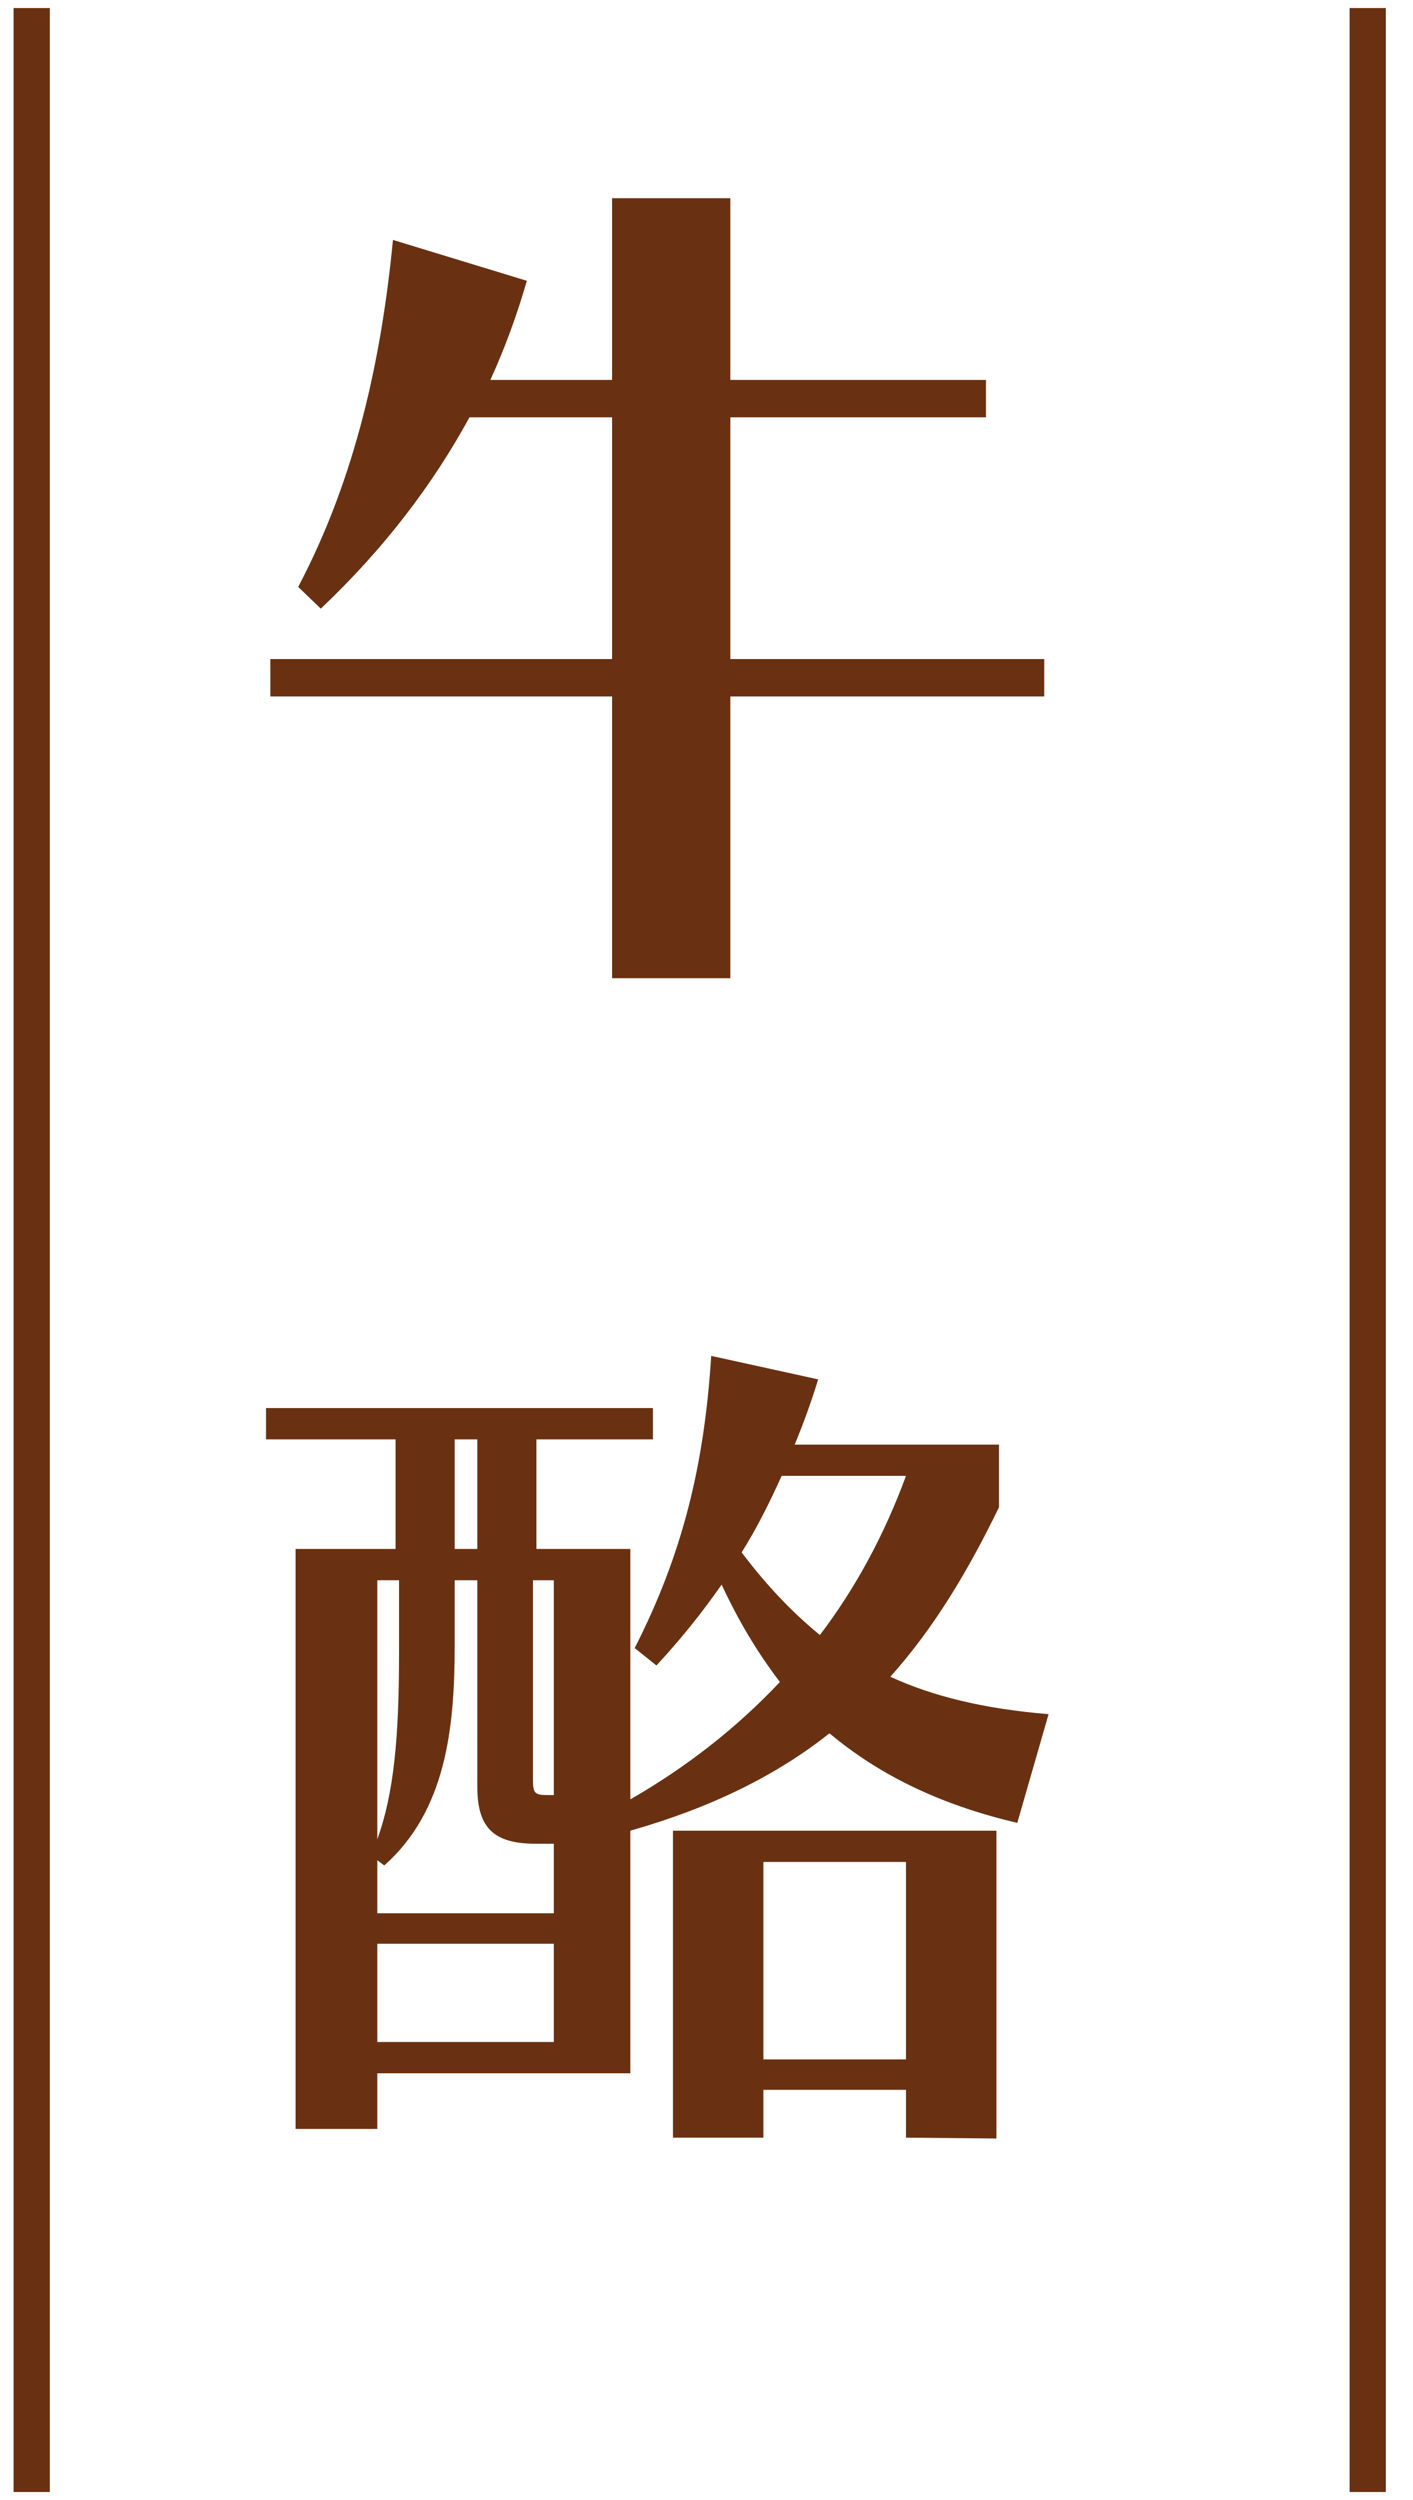
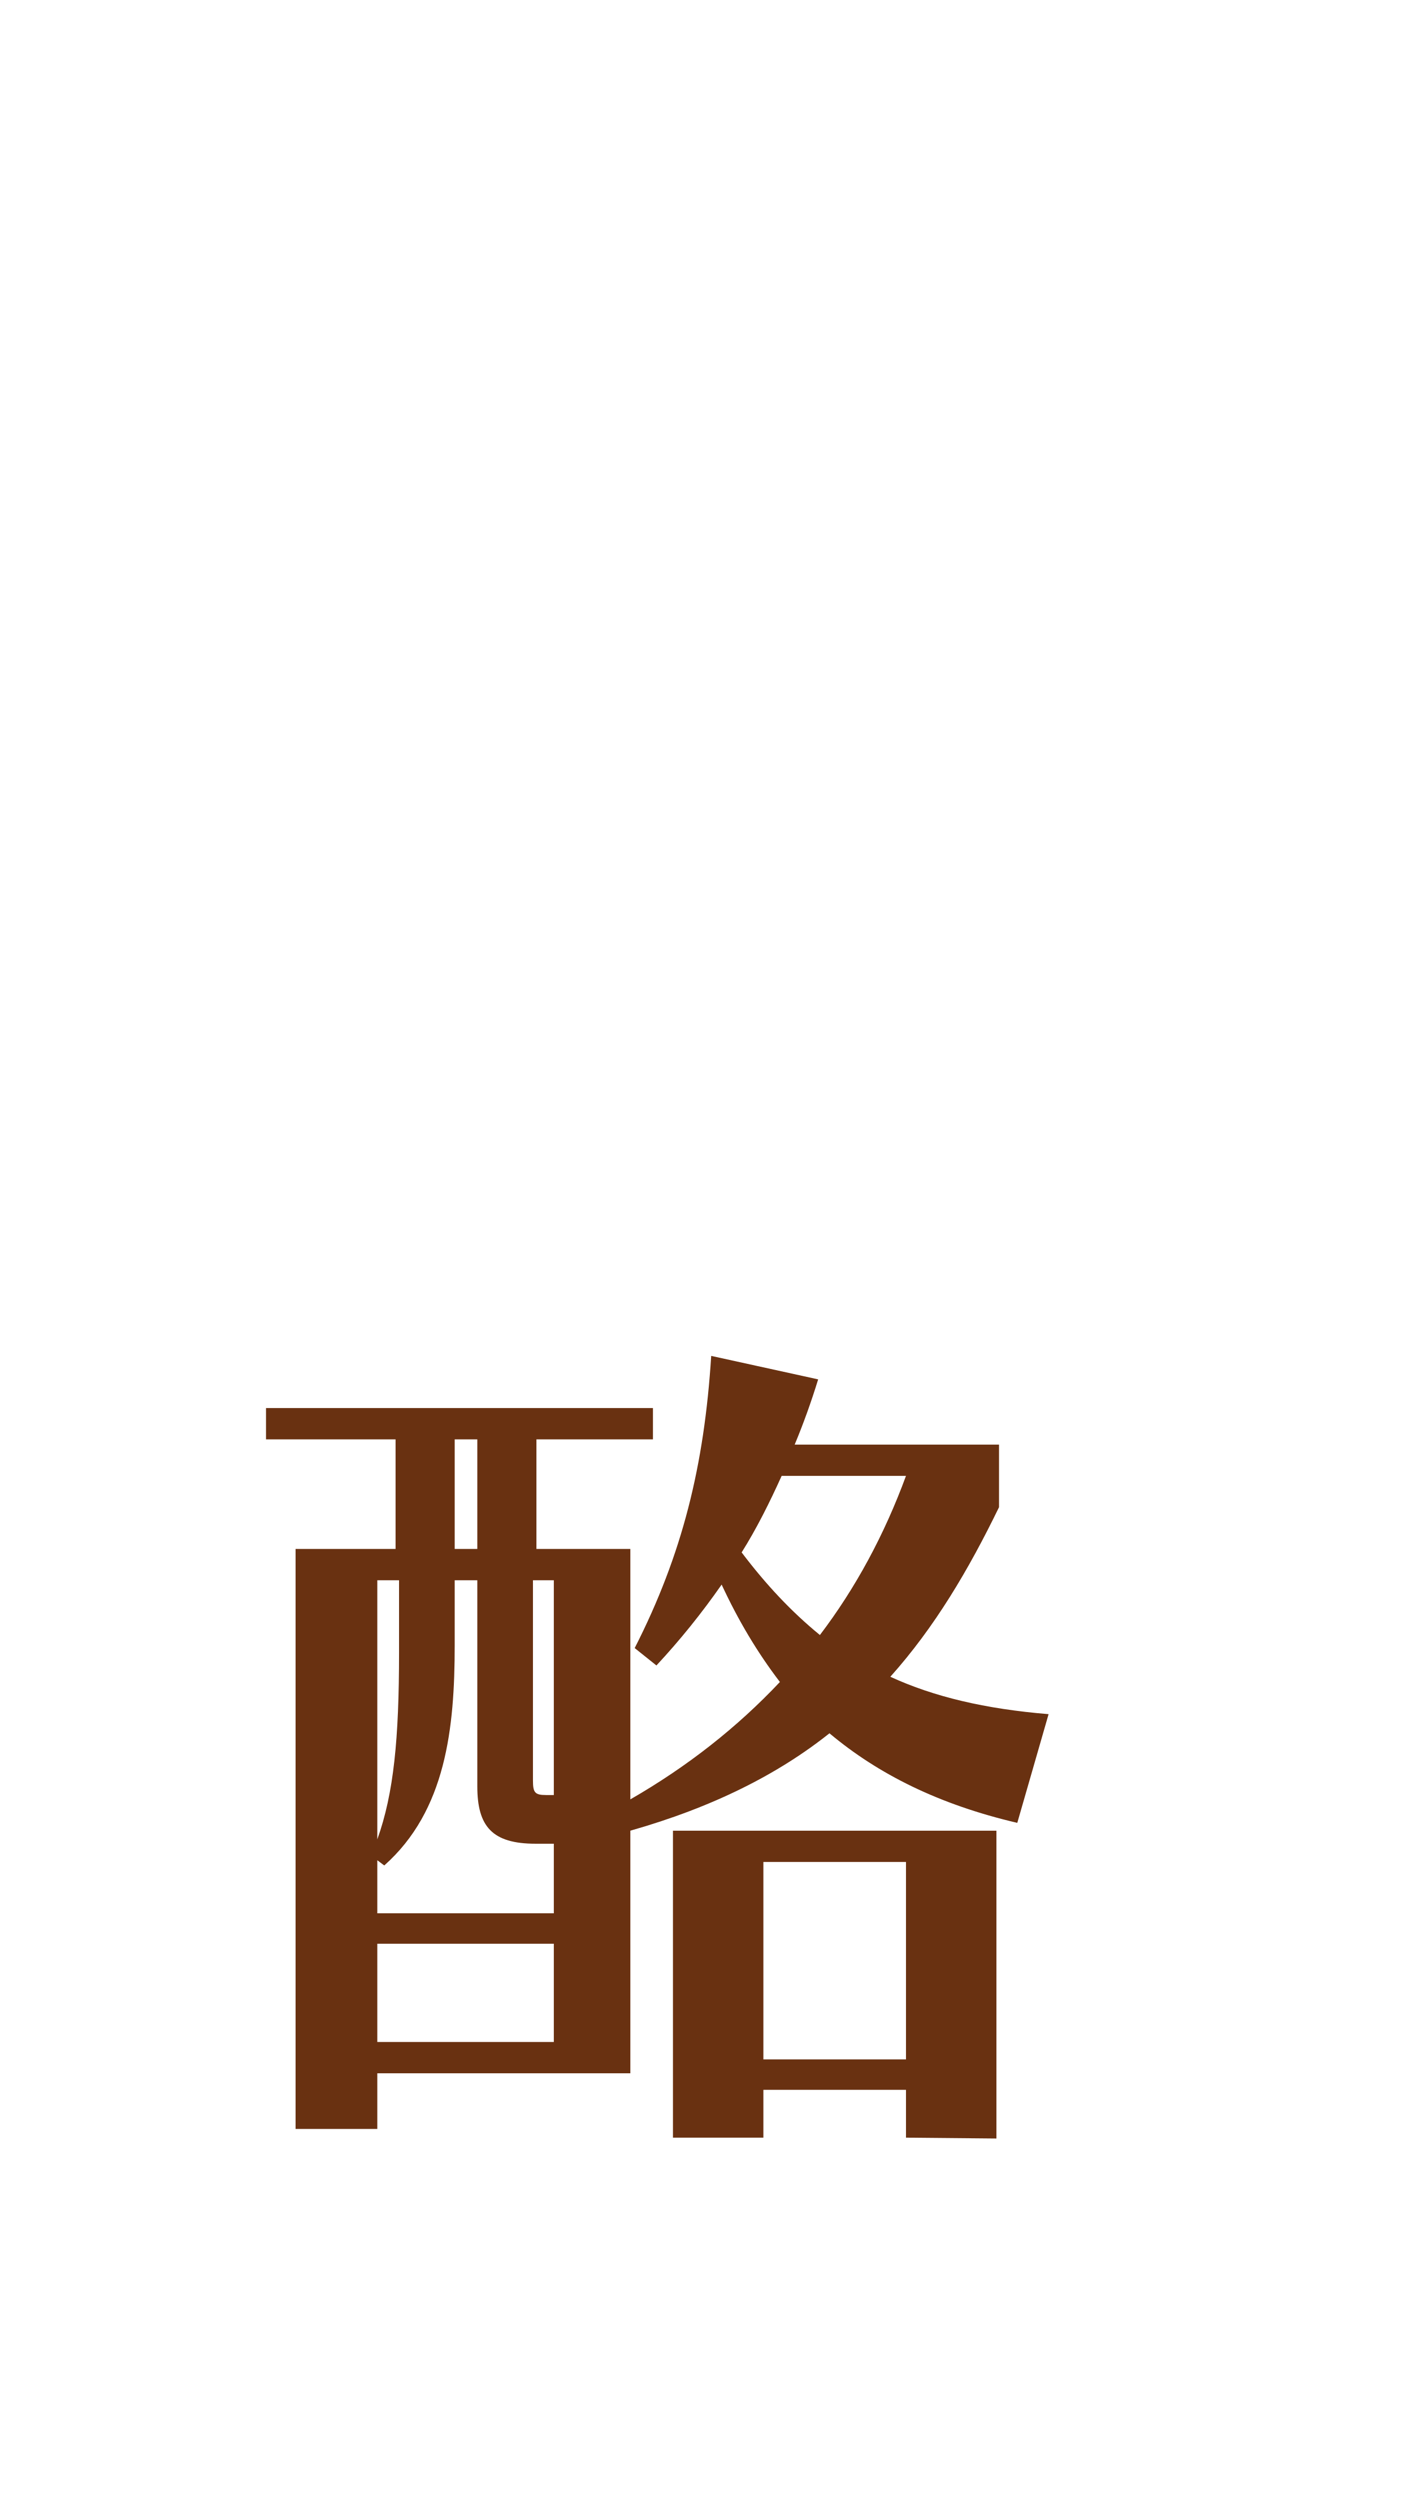
<svg xmlns="http://www.w3.org/2000/svg" width="39" height="69" viewBox="0 0 39 69" fill="none">
  <path d="M28.942 47.31L28.078 50.31C25.918 49.806 24.238 48.966 22.894 47.838C21.478 48.966 19.678 49.878 17.398 50.526V57.222H10.414V58.758H8.158V42.75H10.918V39.726H7.342V38.862H18.022V39.726H14.806V42.75H17.398V49.662C18.982 48.75 20.35 47.67 21.526 46.422C20.902 45.606 20.374 44.718 19.918 43.734C19.366 44.526 18.766 45.27 18.118 45.966L17.518 45.486C18.838 42.894 19.438 40.446 19.63 37.422L22.582 38.07C22.39 38.694 22.174 39.294 21.934 39.87H27.574V41.598C26.734 43.326 25.798 44.91 24.574 46.278C25.774 46.83 27.19 47.166 28.942 47.31ZM27.502 59.022L25.006 58.998V57.678H21.07V58.998H18.574V50.526H27.502V59.022ZM13.174 42.75V39.726H12.55V42.75H13.174ZM25.006 40.734H21.574C21.238 41.478 20.878 42.198 20.47 42.846C21.142 43.734 21.838 44.478 22.63 45.126C23.614 43.83 24.406 42.366 25.006 40.734ZM15.286 49.542V43.614H14.71V49.134C14.71 49.47 14.758 49.542 15.07 49.542H15.286ZM11.014 45.606V43.614H10.414V50.766C10.87 49.494 11.014 47.982 11.014 45.606ZM15.286 52.806V50.886H14.782C13.582 50.886 13.174 50.406 13.174 49.302V43.614H12.55V45.414C12.55 47.694 12.31 49.974 10.606 51.486L10.414 51.342V52.806H15.286ZM25.006 56.838V51.39H21.07V56.838H25.006ZM15.286 56.358V53.646H10.414V56.358H15.286Z" fill="#693111" />
-   <path d="M28.822 19.222H20.158V26.998H16.894V19.222H7.462V18.19H16.894V11.518H12.958C11.95 13.366 10.606 15.142 8.854 16.798L8.23 16.198C9.838 13.15 10.534 9.838 10.846 6.622L14.542 7.75C14.278 8.662 13.942 9.598 13.534 10.486H16.894V5.47H20.158V10.486H27.214V11.518H20.158V18.19H28.822V19.222Z" fill="#693111" />
-   <path d="M0.875 68.778L0.875 0.222" stroke="#693111" />
-   <path d="M37.75 68.778L37.75 0.222" stroke="#693111" />
</svg>